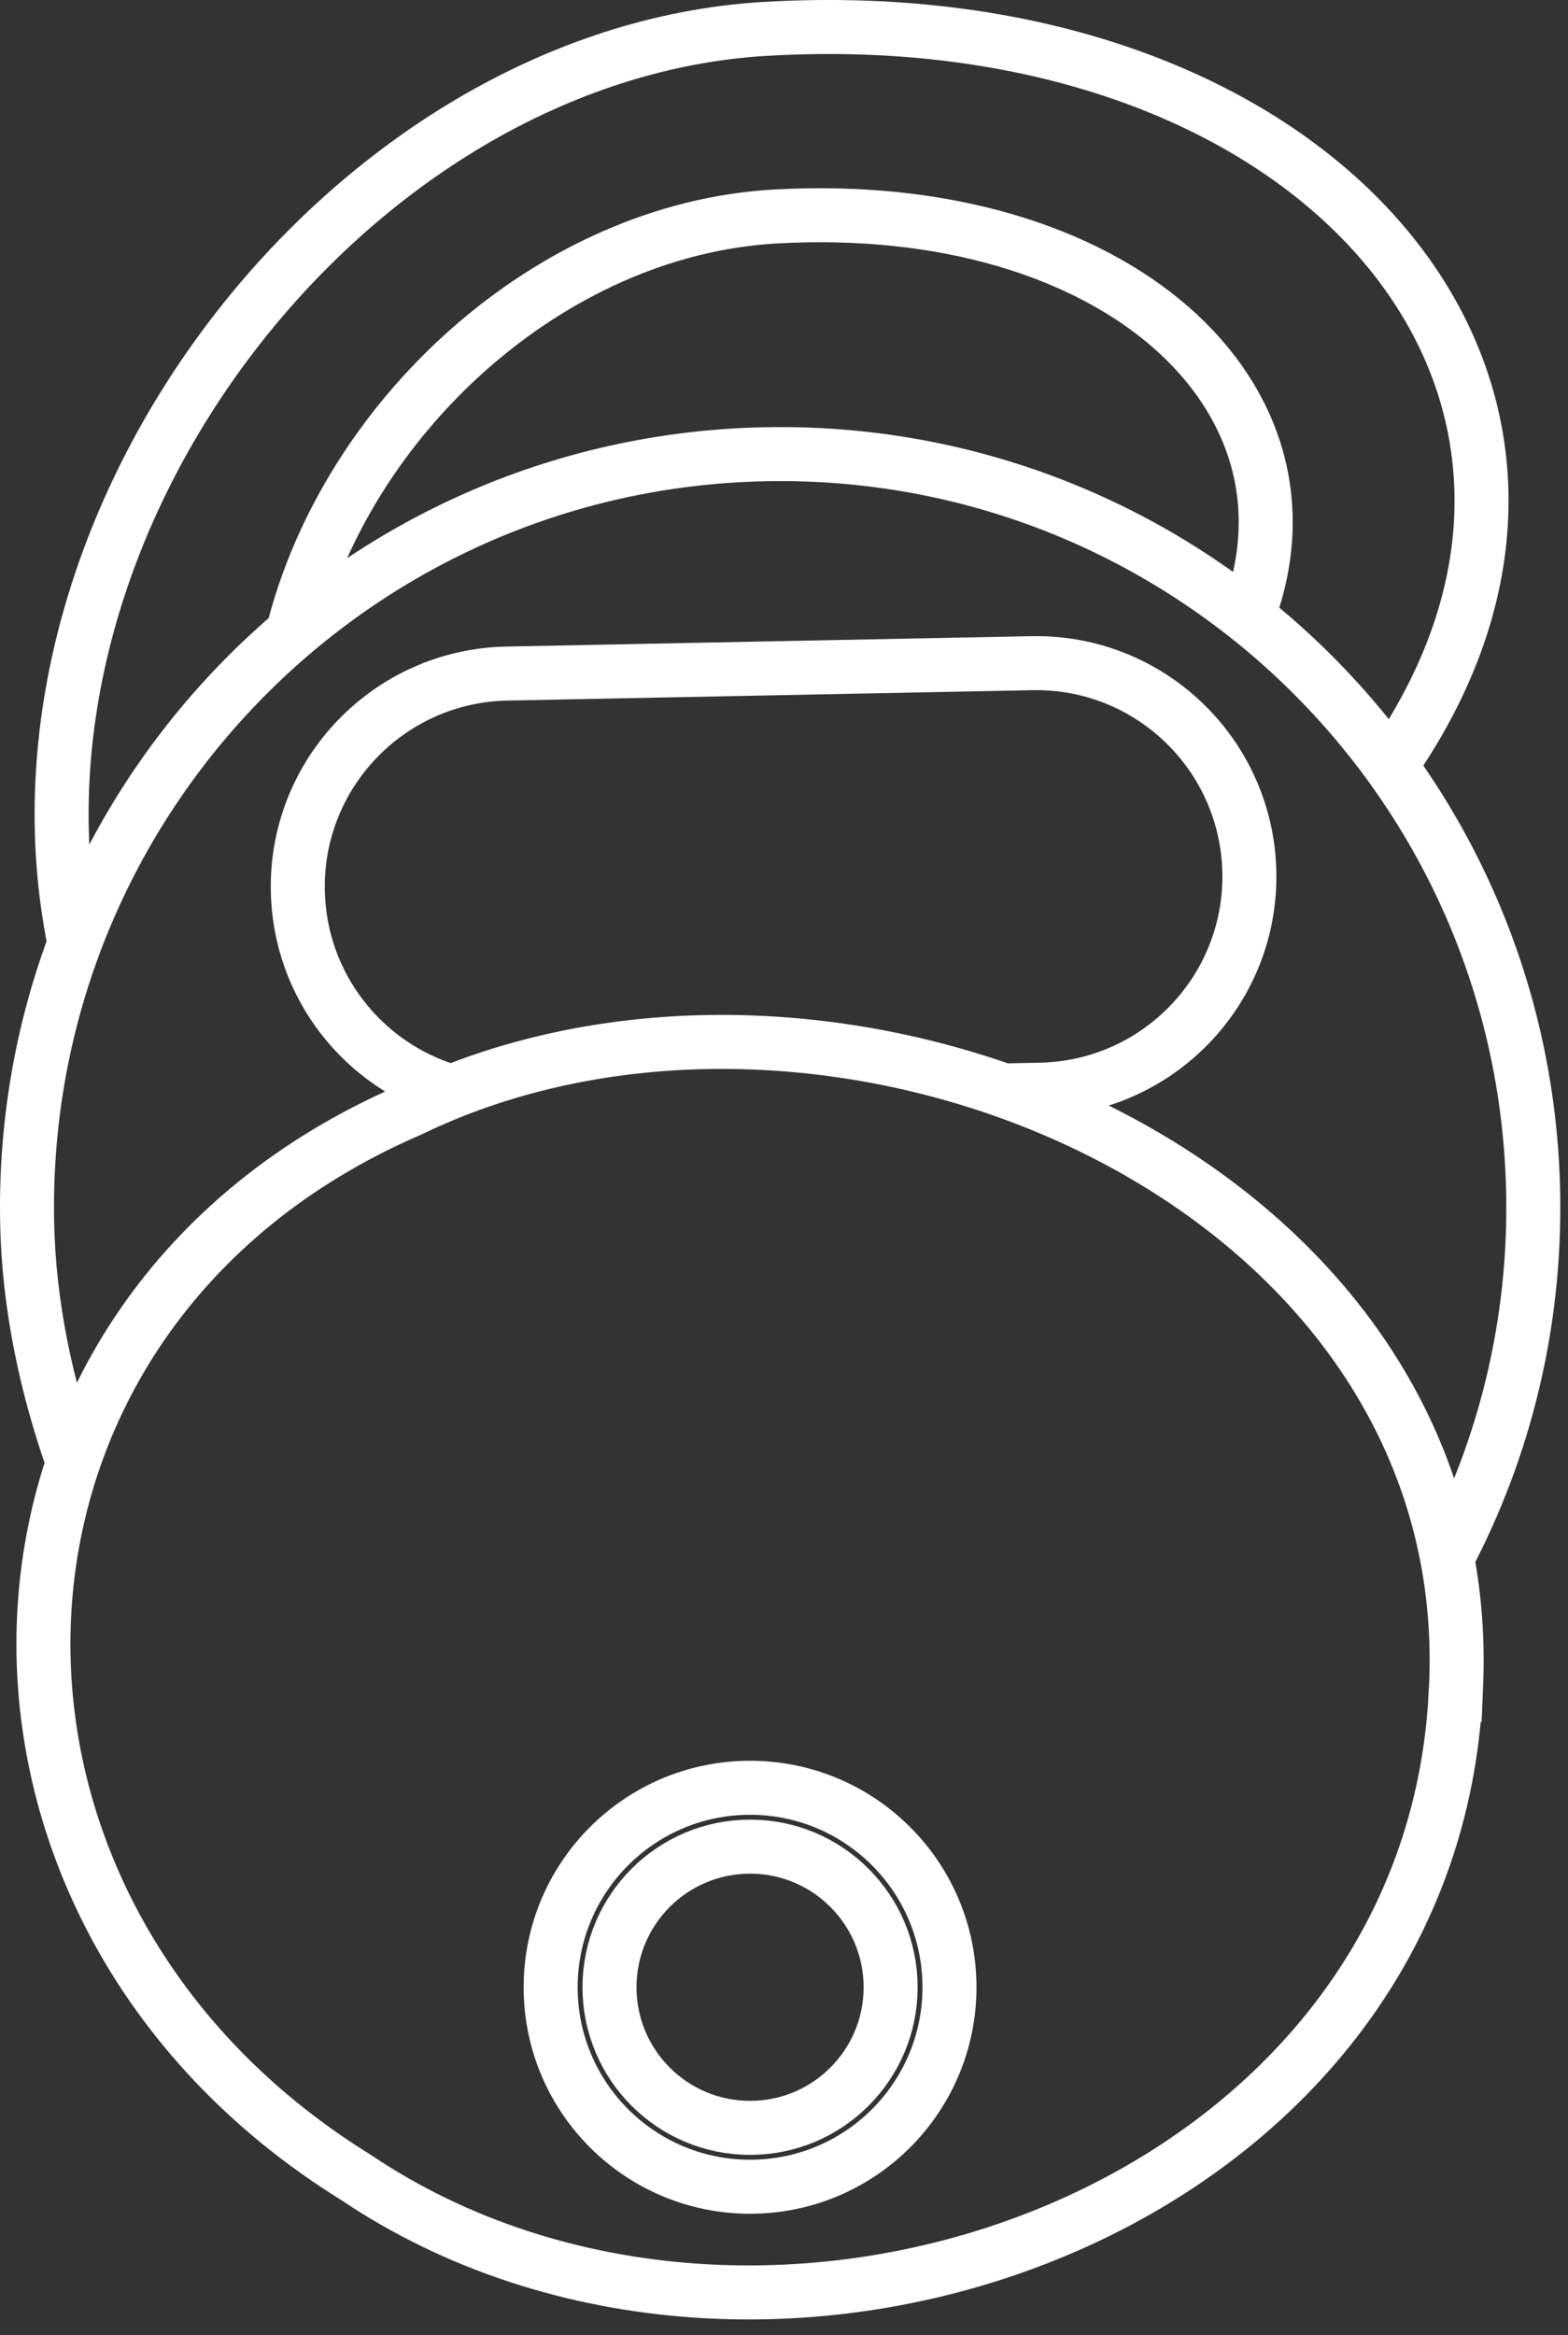
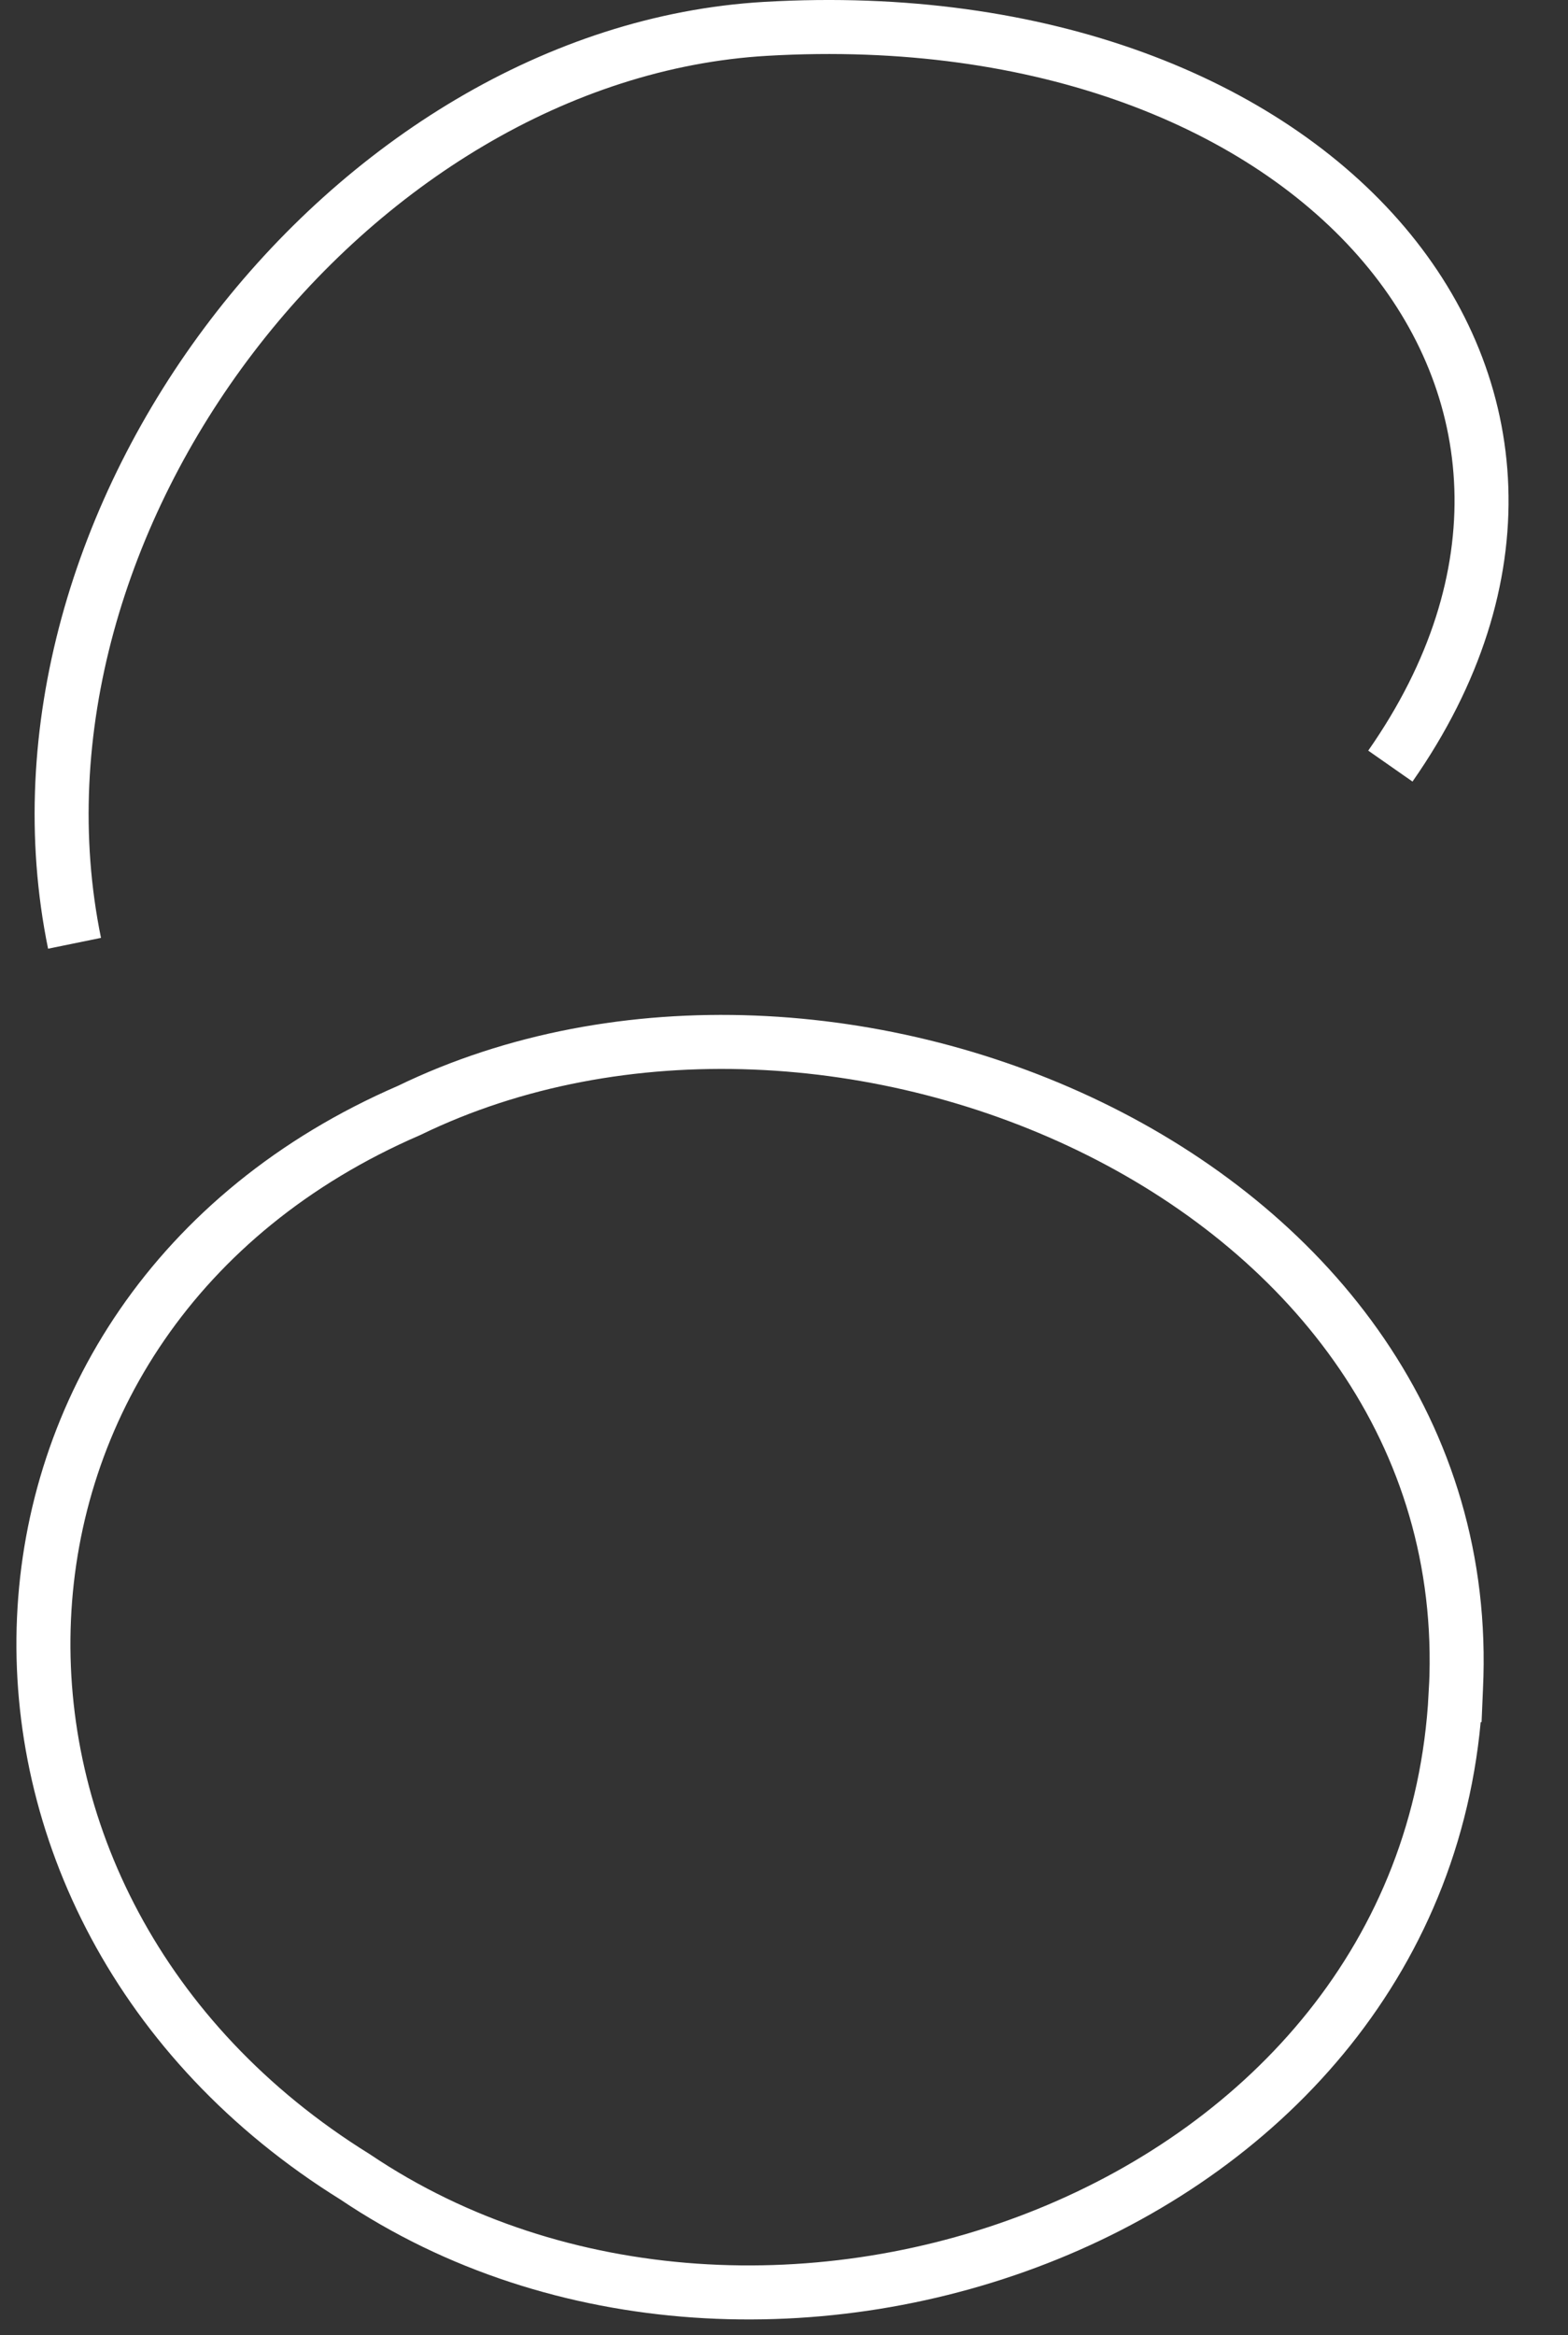
<svg xmlns="http://www.w3.org/2000/svg" width="45" height="67" viewBox="0 0 45 67" fill="none">
  <rect x="0" y="0" width="45" height="67" fill="#333333" stroke="none" />
  <path d="M2.139 27.065C-0.347 14.908 10.054 1.522 21.971 0.828C37.858 -0.097 47.436 11.203 39.902 21.981" stroke="white" stroke-width="1.55" stroke-miterlimit="10" />
-   <path d="M8.4 18.165C9.935 11.984 15.777 6.577 22.246 6.212C32.029 5.662 38.21 11.395 35.804 17.694" stroke="white" stroke-width="1.55" stroke-miterlimit="10" />
-   <path d="M2.097 41.963C1.339 39.829 0.824 37.456 0.779 35.069C0.546 23.133 10.028 13.267 21.964 13.033C33.9 12.799 43.767 22.282 44 34.218C44.074 37.999 43.175 41.57 41.53 44.695" stroke="white" stroke-width="1.55" stroke-miterlimit="10" />
-   <path d="M12.926 31.313C10.437 30.577 8.601 28.296 8.547 25.564C8.479 22.186 11.167 19.393 14.545 19.326L29.616 19.028C32.995 18.961 35.788 21.648 35.855 25.027C35.922 28.405 33.235 31.198 29.857 31.265L28.743 31.288" stroke="white" stroke-width="1.55" stroke-miterlimit="10" />
  <path d="M41.774 48.637C40.98 63.567 21.881 70.334 10.194 62.461C-2.244 54.744 -1.703 37.676 11.743 31.86C23.849 25.98 42.477 33.815 41.786 48.426L41.777 48.637H41.774Z" stroke="white" stroke-width="1.55" stroke-miterlimit="10" />
-   <path d="M21.526 62.742C24.687 62.742 27.249 60.18 27.249 57.019C27.249 53.858 24.687 51.295 21.526 51.295C18.365 51.295 15.803 53.858 15.803 57.019C15.803 60.18 18.365 62.742 21.526 62.742Z" stroke="white" stroke-width="1.55" stroke-miterlimit="10" />
-   <path d="M21.526 61.053C23.754 61.053 25.56 59.247 25.56 57.019C25.56 54.791 23.754 52.984 21.526 52.984C19.298 52.984 17.492 54.791 17.492 57.019C17.492 59.247 19.298 61.053 21.526 61.053Z" stroke="white" stroke-width="1.55" stroke-miterlimit="10" />
</svg>